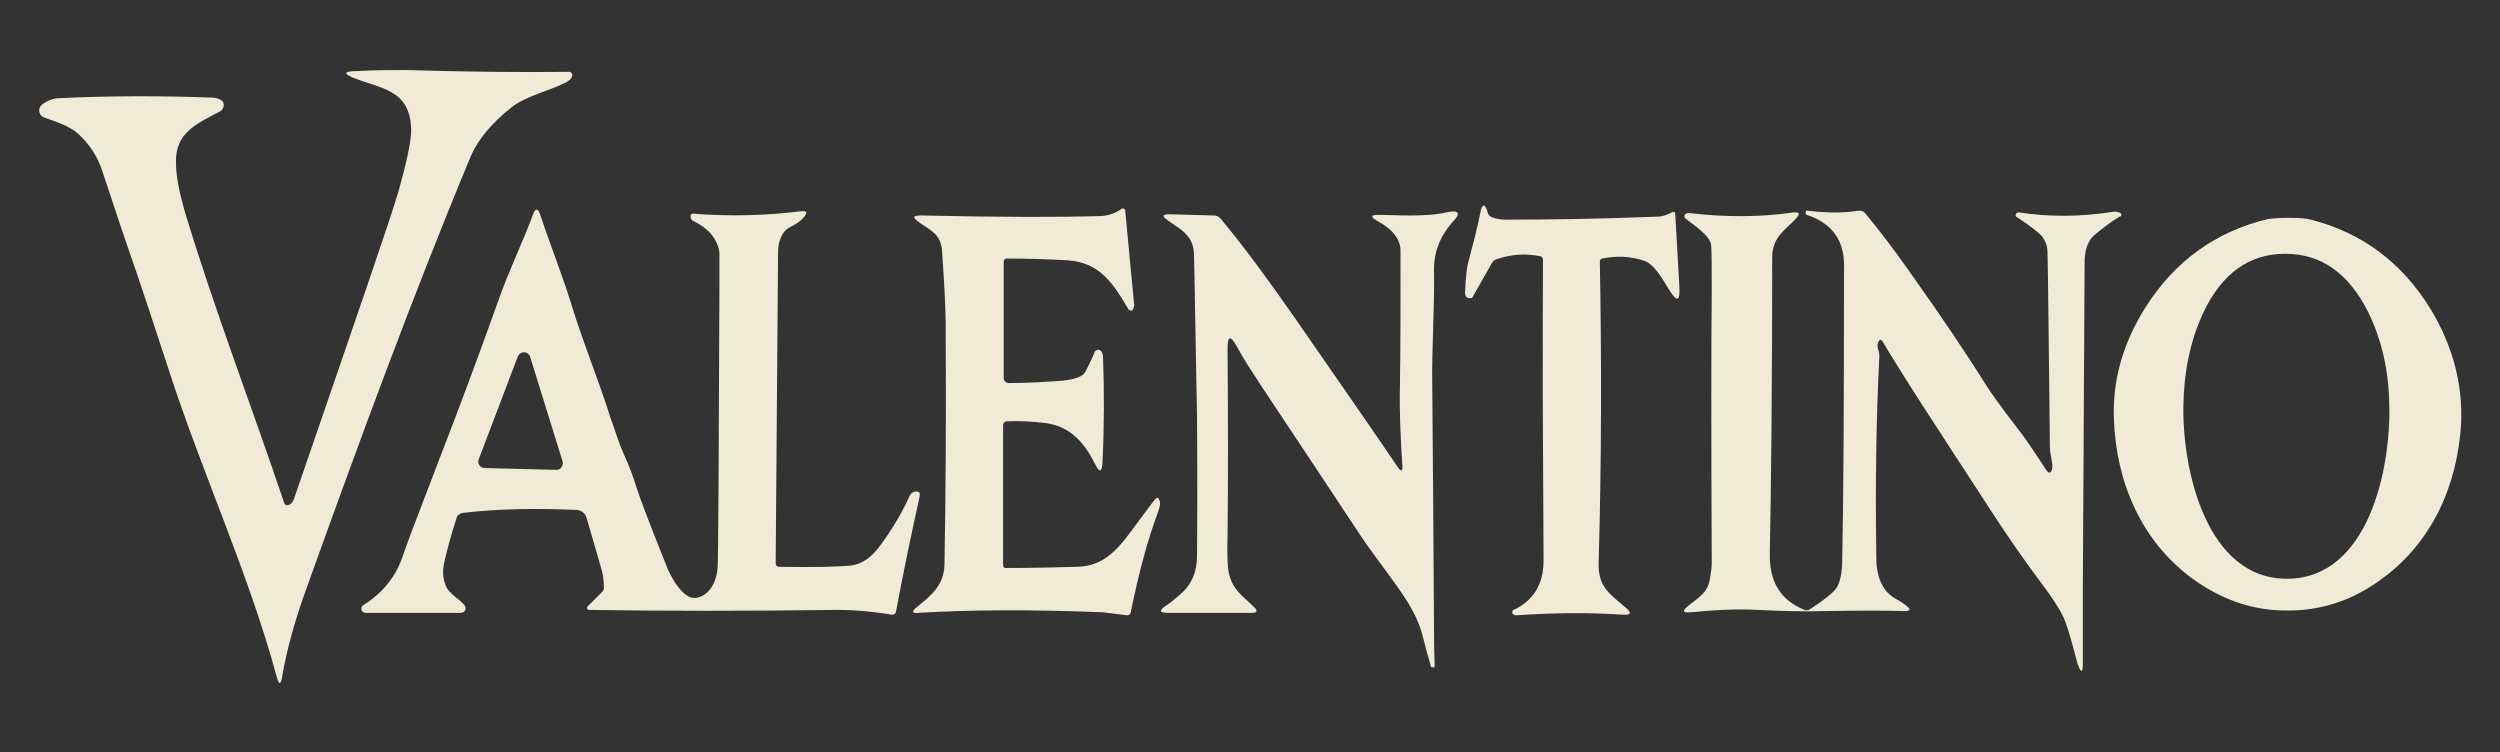
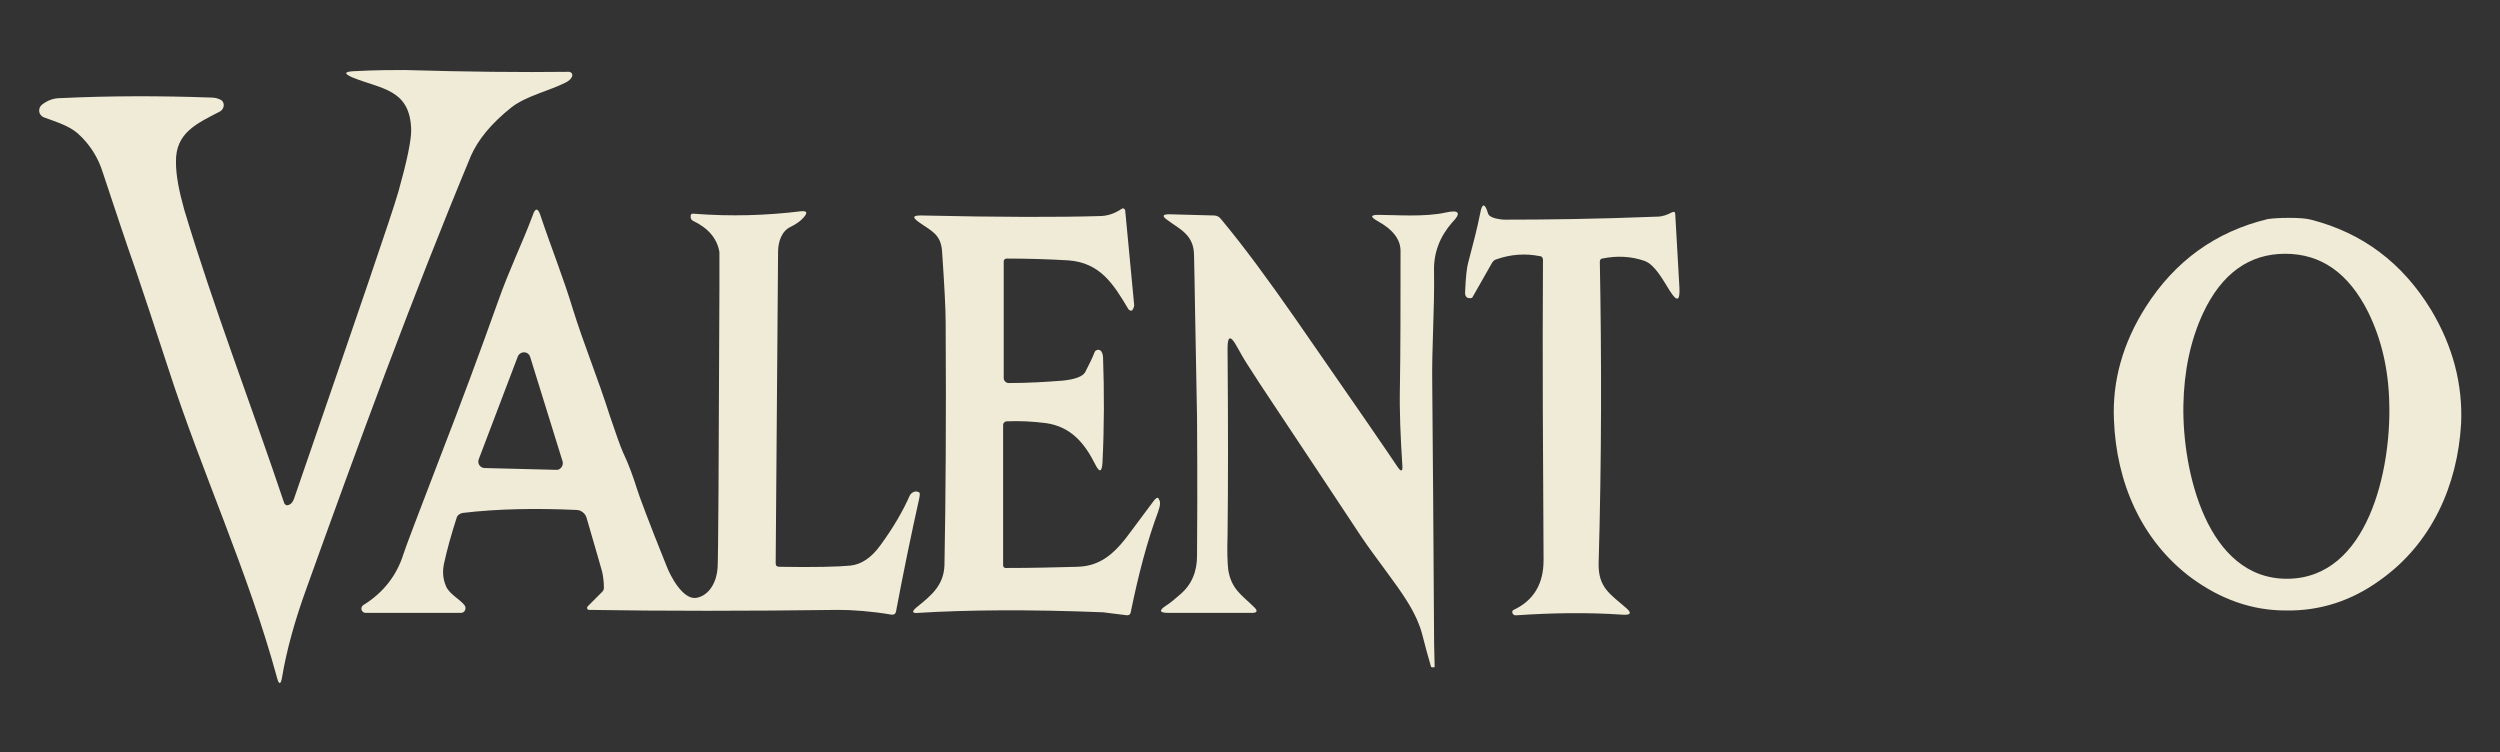
<svg xmlns="http://www.w3.org/2000/svg" version="1.1" id="Layer_1" x="0px" y="0px" viewBox="0 0 417.7 125.7" style="enable-background:new 0 0 417.7 125.7;" xml:space="preserve">
  <rect x="0" y="0" width="417.7" height="125.7" fill="#333333" stroke="none" />
  <style type="text/css"> .st0{display:none;} .st1{fill:#F0EBD7;} </style>
  <rect class="st0" width="417.7" height="125.7" />
  <g>
    <path class="st1" d="M85.5,17.9c2.5-1.9,6.2-2.7,9-4.1c0.6-0.3,1-0.7,1.1-1.1c0.1-0.4-0.2-0.7-0.6-0.7c-7.9,0.1-17.1,0-27.4-0.3 c-2,0-4.8,0-8.6,0.2c-1.5,0.1-1.5,0.4-0.2,1c4.8,2,9.8,1.9,9.9,8.9c0,1.7-0.7,5.1-2.1,10.1c-1.1,3.9-7,21-17.5,51.5 c-0.2,0.5-0.5,0.9-1,1c-0.2,0.1-0.5-0.1-0.6-0.3c-5.5-16.4-11.7-32.4-16.7-49c-0.9-3.2-1.4-5.8-1.4-8c-0.1-5,3.6-6.5,7.4-8.5 c0.8-0.5,0.8-1.7-0.1-2c-0.4-0.2-0.9-0.3-1.5-0.3c-8.4-0.3-16.8-0.3-25.2,0.1c-1.1,0-2.1,0.4-3,1.1c-0.7,0.6-0.6,1.7,0.3,2.1 c2.2,0.8,4.2,1.4,5.7,2.7c2,1.8,3.4,4,4.2,6.6c2,6,3.8,11.5,5.5,16.3c1.2,3.5,3,9,5.4,16.3c5.6,17.4,13.4,34.1,18.2,51.8 c0.3,1.1,0.6,1.1,0.8,0c0.8-4.8,2.2-9.7,4-14.7C59.9,74.1,68.8,49.8,78.7,26C79.9,23.3,82.1,20.6,85.5,17.9z" />
    <path class="st1" d="M279.9,35.8c0-0.4-0.2-0.5-0.6-0.3c-0.8,0.4-1.5,0.7-2.5,0.7c-10.1,0.4-18.6,0.5-25.4,0.5 c-0.5,0-1-0.1-1.5-0.2c-0.8-0.2-1.2-0.5-1.3-0.9c-0.5-1.7-1-1.7-1.3,0.1c-0.5,2.5-1.2,5.2-2,8.2c-0.2,0.7-0.4,2.2-0.5,4.7 c-0.1,1,0.3,1.3,1,1.2c0.1,0,0.2-0.1,0.2-0.1l3.3-5.8c0.2-0.3,0.4-0.5,0.8-0.6c2.3-0.8,4.7-1,7.2-0.5c0.3,0,0.5,0.3,0.5,0.6 c-0.1,16.5,0,33.2,0.1,50.2c0,3.9-1.6,6.7-5,8.3c-0.2,0.1-0.3,0.3-0.2,0.5c0,0.1,0.1,0.2,0.2,0.3c0.1,0.1,0.2,0.1,0.5,0.1 c5.9-0.4,11.8-0.5,17.7-0.1c1.4,0.1,1.6-0.3,0.5-1.2c-2.5-2.2-4.6-3.3-4.5-7.4c0.5-17.4,0.5-34.2,0.2-50.4c0-0.3,0.2-0.5,0.4-0.5 c2.4-0.5,4.8-0.4,7.1,0.4c1.8,0.7,3.1,3.3,4.2,5c1.2,1.9,1.7,1.7,1.6-0.5L279.9,35.8z" />
    <path class="st1" d="M193,83.4c-0.2,0.2-1.5,2-3.9,5.2c-2.6,3.6-5,6-9.1,6.1c-3.5,0.1-7.5,0.2-12,0.2c-0.2,0-0.4-0.2-0.4-0.4V71 c0-0.3,0.2-0.5,0.5-0.6c2.2-0.1,4.4,0,6.7,0.3c4.1,0.6,6.4,3.3,8.2,6.9c0.7,1.4,1.1,1.3,1.2-0.3c0.3-6,0.3-11.8,0.1-17.5 c0-0.4-0.1-0.8-0.3-1.1c-0.3-0.4-0.9-0.3-1.1,0.1c-0.4,1.1-1,2.2-1.6,3.4c-0.4,0.7-1.7,1.2-3.8,1.4c-2.6,0.2-5.6,0.4-9,0.4 c-0.4,0-0.8-0.4-0.8-0.8V43.7c0-0.3,0.2-0.5,0.5-0.5c3.4,0,6.8,0.1,10.3,0.3c5.3,0.4,7.5,3.9,10,8.1c0.1,0.2,0.2,0.2,0.4,0.3 c0.2,0,0.3,0,0.3-0.1c0.2-0.3,0.3-0.6,0.3-0.8l-1.5-15.8c0-0.3-0.4-0.5-0.6-0.3c-1.2,0.8-2.4,1.2-3.7,1.2 c-6.6,0.2-16.5,0.2-29.8-0.1c-1.4,0-1.5,0.3-0.4,1.1c2.1,1.5,3.7,2,3.9,4.9c0.4,5.8,0.6,9.7,0.6,11.9c0.1,16.3,0,29.8-0.2,40.5 c-0.1,3.4-2.2,5.1-4.7,7.1c-0.8,0.7-0.7,1,0.3,0.9c8.1-0.5,18.4-0.6,30.9-0.1c0.1,0,1.4,0.2,4,0.5c0.3,0,0.5-0.1,0.6-0.4 c1.3-6.4,2.8-12.1,4.6-16.9c0.4-1.1,0.4-1.8,0.1-2.1C193.6,83.1,193.3,83.1,193,83.4z" />
    <path class="st1" d="M153.6,82.3c-0.5-0.4-1.3-0.1-1.6,0.5c-1.1,2.5-2.7,5.3-4.9,8.3c-1.5,2.1-3.2,3.2-5,3.4 c-2.1,0.2-6.1,0.3-11.9,0.2c-0.4,0-0.6-0.2-0.6-0.6c0.2-23.7,0.3-41.1,0.4-52c0-1.7,0.6-3.5,2.1-4.2c1-0.5,1.7-1,2.2-1.6 c0.7-0.8,0.5-1.1-0.5-1c-5.7,0.7-11.7,0.9-18,0.4c-0.2,0-0.4,0.1-0.4,0.3c0,0.1,0,0.2,0,0.3c0,0.3,0.2,0.5,0.4,0.6 c2.5,1.2,4,2.9,4.4,5.2c0,0.1,0,2.1,0,6c-0.1,29.6-0.2,45.2-0.3,46.7c-0.1,2.1-1.2,4.7-3.6,5.1c-2.2,0.3-4.3-3.6-5-5.5 c-2.9-7.2-4.5-11.5-4.9-12.8c-0.6-1.9-1.3-3.9-2.3-6c-0.5-1.1-1.2-3.2-2.2-6.1c-2-6.3-4.4-12.1-6.2-17.9C94.2,46.6,92,41.1,90.3,36 c-0.4-1.3-0.9-1.3-1.3,0c-1.8,4.8-3.9,9-5.8,14.4c-3.1,8.7-6.3,17.3-9.6,25.8c-3.8,9.9-5.9,15.4-6.2,16.4c-1.1,3.5-3.3,6.4-6.7,8.5 c-0.6,0.4-0.3,1.3,0.4,1.3h15.9c0.7,0,1-0.8,0.6-1.3c-0.8-1-2.6-1.9-3.1-3.2c-0.5-1.2-0.6-2.4-0.3-3.8c0.5-2.3,1.2-4.8,2.1-7.6 c0.1-0.4,0.5-0.7,1-0.8c5.9-0.7,12.3-0.8,19-0.5c0.8,0,1.5,0.6,1.7,1.3c1.7,5.9,2.6,8.9,2.6,9c0.2,0.9,0.3,1.8,0.3,2.7 c0,0.3-0.1,0.5-0.3,0.7l-2.4,2.4c-0.2,0.2-0.1,0.6,0.2,0.6c12.3,0.2,26.2,0.2,41.7,0c2.3,0,5.3,0.2,8.9,0.8c0.4,0,0.6-0.1,0.7-0.5 c1.2-6.4,2.5-12.7,3.9-19C153.7,82.7,153.7,82.3,153.6,82.3z M92.9,78.5L81,78.2c-0.8,0-1.3-0.8-1-1.5l6.5-17.1 c0.4-1,1.8-1,2.1,0.1L94,77.1C94.2,77.8,93.6,78.6,92.9,78.5z" />
    <path class="st1" d="M241.6,35.5c-3.5,0.8-8.5,0.4-11.3,0.4c-1.3,0-1.4,0.3-0.2,1c2.6,1.4,3.9,3.1,3.9,5c0,8.9,0,16.4-0.1,22.5 c-0.1,4.3,0.1,8.7,0.4,13.3c0.1,1.1-0.2,1.2-0.8,0.3c-1.6-2.4-7.3-10.7-17.1-24.8C212,46.9,208,41.4,204,36.6 c-0.3-0.4-0.7-0.6-1.2-0.6l-7.4-0.2c-1.2,0-1.3,0.3-0.3,1c2,1.5,4.4,2.4,4.4,5.9c0.1,3.4,0.2,12.4,0.5,27c0,2.7,0.1,10.4,0,23.2 c0,2.6-0.9,4.8-2.8,6.4c-0.8,0.7-1.6,1.4-2.4,1.9c-1.2,0.8-1.1,1.2,0.4,1.2h14c0.8,0,1-0.3,0.4-0.9c-2-2-3.9-3-4.4-6.4 c-0.1-1-0.2-2.9-0.1-5.8c0.1-8.1,0.1-18.5,0-31.1c0-2.1,0.5-2.2,1.5-0.4c0.6,1.1,1.4,2.5,2.4,4c0.7,1.2,6.9,10.4,18.4,27.8 c2.2,3.3,5.8,7.8,7.6,10.7c1.4,2.2,2.2,4.1,2.6,5.6c0.5,2,1,3.8,1.5,5.5c0,0,0.1,0.1,0.2,0.1c0.1,0,0.1,0,0.3,0 c0,0,0.1-0.1,0.1-0.1c-0.1-3.2-0.1-5.1-0.1-5.7c-0.1-16.8-0.2-30.7-0.3-41.4c-0.1-6.2,0.4-12.6,0.3-18.9c-0.1-3.2,1-5.9,3-8.2 C244.2,35.6,243.8,35,241.6,35.5z" />
-     <path class="st1" d="M354.1,35.5c-0.4-0.1-0.7-0.2-1.1-0.1c-5.2,0.8-10.4,0.9-15.6,0.1c-0.1,0-0.2,0-0.3,0 c-0.1,0.1-0.3,0.2-0.3,0.3c-0.1,0.2,0,0.4,0.2,0.5c1.1,0.7,2.4,1.6,3.7,2.7c0.9,0.8,1.4,1.9,1.4,3.3c0.1,4.1,0.2,14.9,0.4,32.4 c0,1.2,0.5,2.6,0.4,3.5c-0.2,1-0.6,1-1.1,0.2c-2.1-3.2-3.7-5.6-5-7.2c-2.3-3-3.9-5.2-5-6.9c-3.3-5.3-7.5-11.5-12.6-18.7 c-2.9-4.1-5.4-7.4-7.6-10c-0.2-0.3-0.6-0.4-1-0.4c-2.5,0.4-5.4,0.4-8.6,0c-0.1,0-0.2,0-0.2,0c-0.1,0-0.1,0.2-0.1,0.3 c0,0.2,0,0.3,0.2,0.4c4.2,1.4,6.3,4.3,6.2,8.7c0,23.4-0.1,39.7-0.3,48.9c0,2.3-0.4,3.9-1,4.8c-0.6,0.8-2.1,2-4.4,3.5 c-0.3,0.2-0.6,0.2-0.9,0.1c-4-1.6-5.9-4.7-5.8-9.4c0.2-10.2,0.4-26.7,0.4-49.5c0-3.4,2.2-4.6,4-6.5c0.7-0.8,0.6-1.1-0.5-1 c-5.6,0.8-11.4,0.8-17.3,0.1c-0.2,0-0.4,0-0.6,0.1c-0.3,0.2-0.4,0.6-0.1,0.8c1.7,1.3,4.2,3,4.3,4.5c0.1,1.2,0.1,4,0.1,8.2 c-0.1,7.8-0.1,22.8,0,44.9c0,0.6-0.1,1.5-0.3,2.6c-0.4,2.3-1.7,3-3.6,4.5c-1.1,0.9-1,1.2,0.4,1.1c4-0.4,7.7-0.6,11.1-0.4 c4.2,0.2,7.9,0.3,11.1,0.2c5.7-0.1,10.2-0.1,13.5,0c1,0,1.1-0.3,0.3-0.9c-0.5-0.4-1.1-0.8-2-1.3c-2.2-1.3-3-4-3-6.5 c-0.2-13,0-24.2,0.5-33.8c0-0.4,0-0.8-0.2-1.2c-0.2-0.6-0.1-1,0.1-1.4c0.2-0.3,0.4-0.3,0.6,0c2.1,3.5,5.1,8.3,9.1,14.4 c0.1,0.2,3.2,4.9,9.1,14c2.8,4.3,5.5,8.2,8.2,11.8c1.9,2.5,3.2,4.5,3.9,6c0.5,1.1,1.2,3.4,2.1,6.9c0.2,0.6,0.2,0.9,0.3,1 c0.5,1.4,0.8,1.3,0.8-0.2c0-4.4,0-8.7,0-12.7c0.2-34.7,0.3-53,0.3-54.8c0.1-1.9,0.6-3.2,1.6-4.1c1.2-1,2.6-2.1,4.2-3.1 C354.6,36.2,354.5,35.6,354.1,35.5z" />
    <path class="st1" d="M406.2,51.8c-4.8-7.9-11.5-12.9-20.1-15.1c-0.7-0.2-2-0.3-3.6-0.3c-1.7,0-2.9,0.1-3.6,0.2 c-8.7,2.1-15.5,7-20.4,14.7c-3.8,6-5.6,12.3-5.3,18.9c0.4,10.3,4.5,20.1,13,26.4c4.8,3.5,10,5.4,15.7,5.4c5.7,0.1,11-1.6,15.8-5.1 c8.6-6.1,12.9-15.8,13.5-26.1C411.5,64.2,409.8,57.8,406.2,51.8z M382.2,96.7c-13.5,0.1-17.6-18.1-17.4-29 c0.1-5.7,1.2-10.9,3.3-15.4c3.1-6.6,7.7-9.9,13.7-9.9c6,0,10.6,3.2,13.9,9.8c2.2,4.5,3.4,9.6,3.5,15.3 C399.5,78.4,395.7,96.6,382.2,96.7z" />
  </g>
</svg>